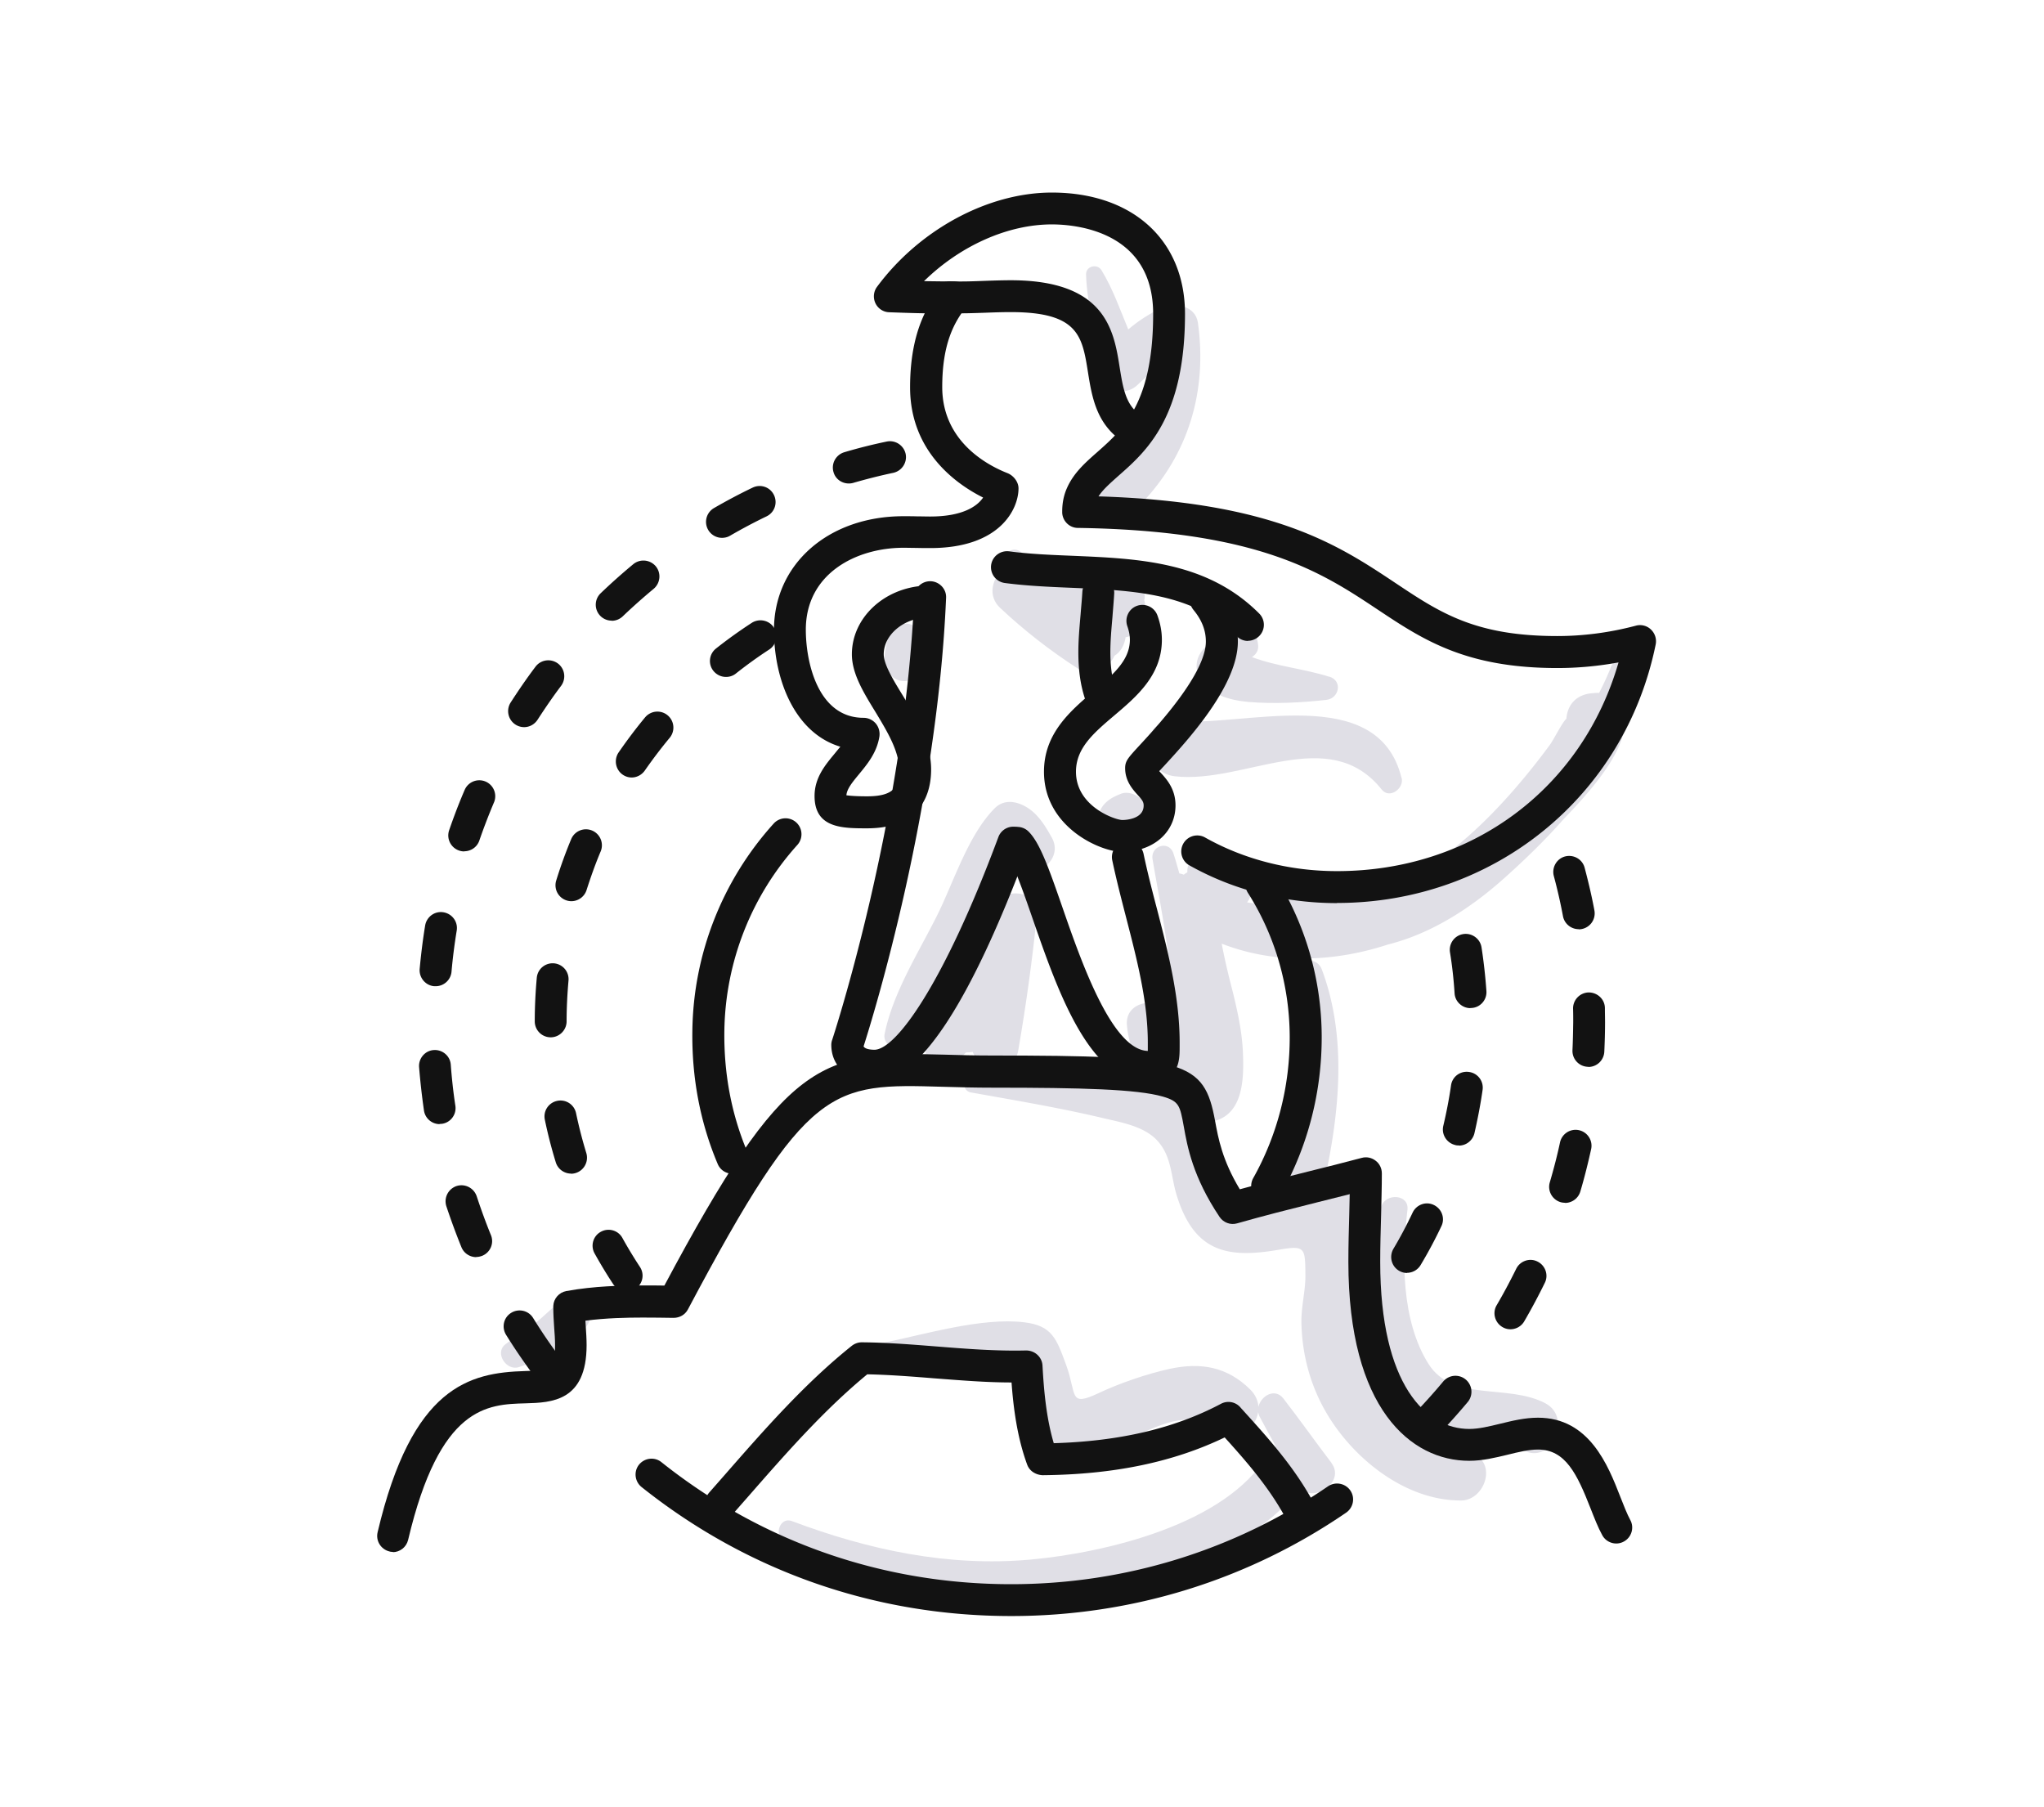
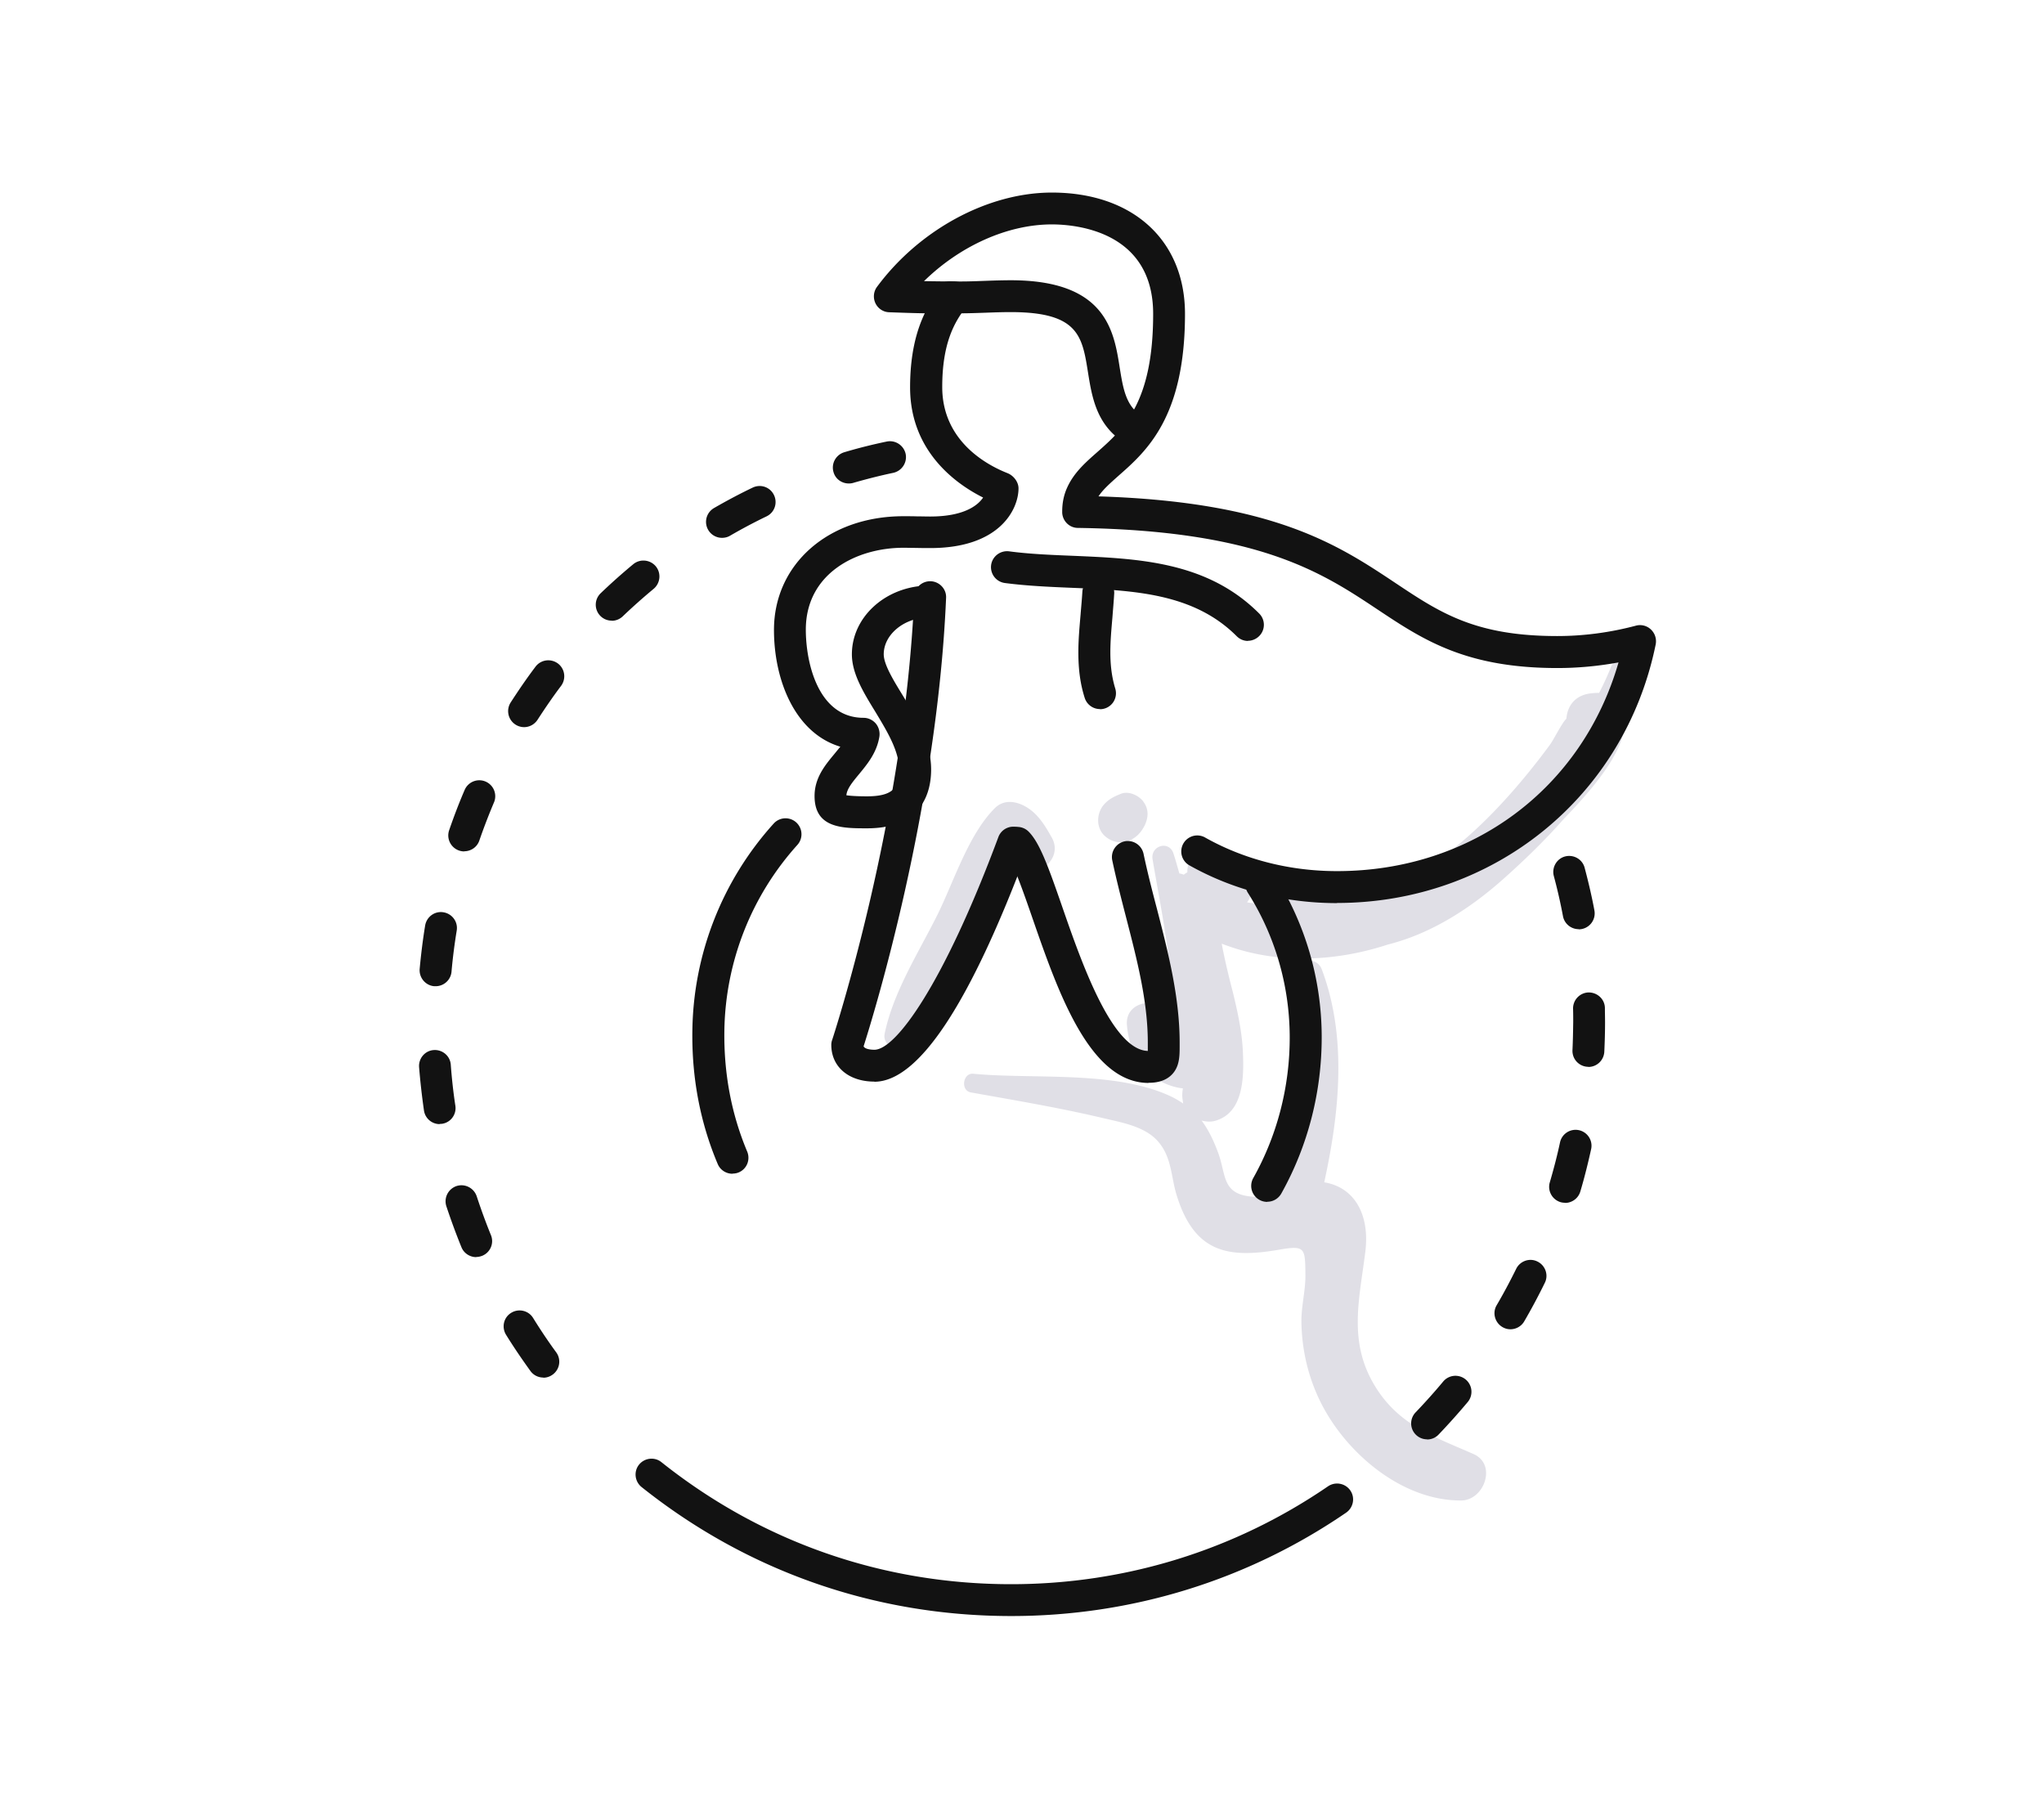
<svg xmlns="http://www.w3.org/2000/svg" width="138" height="122" fill="none">
  <g clip-path="url(#clip0_4448_9118)">
-     <path d="M66.785 61.43c-1.04 2.55-2.17 5.08-3.1 7.67-.06.14-.08.27-.09.4-.25.32-.51.63-.79.93-.95 1 .47 2.37 1.49 1.49.33-.28.63-.57.93-.87.15 0 .3 0 .44-.04.57 1.33 2.78 1.64 3.08-.09.52-3 .94-6.02 1.25-9.05.21-2-2.59-1.99-3.22-.44h.01zm27.839-8.91c-1.61-6.56-10.81-3.37-15.29-3.86-2.4-.26-2.38 3.49 0 3.75 4.68.52 10.38-3.58 13.95.89.53.67 1.52-.07 1.35-.78h-.01zm-4.869-6.83c-1.74-.55-3.57-.7-5.23-1.33.27-.17.45-.44.42-.79-.05-.54-.25-.98-.46-1.47-.36-.81-1.78-.42-1.69.46.04.35.08.68.16 1-1.3-.8-2.65.87-2 2.1.66 1.24 2.03 1.61 3.35 1.73 1.7.14 3.54.05 5.24-.14.87-.1 1.12-1.28.21-1.57v.01zm-12.49-5.21c.16-.73-.48-1.18-1.07-1.12-.78-.51-1.64-.75-2.64-.67-.62.05-1.21.37-1.53.88-1.07-.72-2.07-1.54-3.11-2.32-.7-.52-1.59.48-1.17 1.17-.76.61-1.09 1.81-.22 2.62 1.61 1.51 3.35 2.87 5.21 4.07.91.59 2.1.07 2.51-.84.41-.25.68-.73.75-1.25.34-.04.65-.25.77-.68l.03-.12c.44-.46.66-1.12.45-1.72l.02-.02zm-15.03 2.48c-.13-.39-.38-.72-.83-.83-.57-.13-1.35.17-1.45.83-.08.53-.27 1.11-.24 1.64.05.72.6 1.41 1.37 1.38.78-.04 1.33-.6 1.37-1.38.03-.53-.15-1.11-.24-1.64h.02zm18.64-21.18c-.16-1.15-1.6-1.41-2.45-1-.85.42-1.59.89-2.25 1.46-.56-1.35-1.04-2.74-1.81-4-.28-.46-1.05-.28-1.04.28.06 2.17.76 4.23.92 6.39.09 1.27 1.59 2.02 2.57 1.06.24-.23.48-.45.72-.66-.34 2.3-1.38 4.37-3.15 6.14-1.68 1.68.95 4.32 2.61 2.61 3.26-3.36 4.53-7.69 3.88-12.29v.01zm9.019 76.98c-1.1-1.44-2.14-2.92-3.25-4.35-.57-.73-1.51-.18-1.68.56-.03-.39-.19-.8-.55-1.16-1.56-1.54-3.34-1.86-5.48-1.39-1.53.34-3.34.96-4.76 1.63-2.04.96-1.46.11-2.19-1.89-.66-1.8-.95-2.66-2.83-2.89-2.86-.35-6.74.82-9.53 1.39-.71.14-.56 1.31.17 1.27 1.56-.09 3.11-.16 4.67-.17.89 0 3.02-.38 3.75-.02 1.32.66.8 3.96 2 5.43 3.09 3.759 8.71-3.43 11.51-.67 1.26 1.25 3.02.17 3.22-1.17.02.1.04.21.1.31.36.68.73 1.35 1.1 2.02-.21.12-.4.29-.55.54-2.81 4.719-10.98 6.629-16.02 7.089-5.57.5-10.92-.65-16.11-2.6-.79-.3-1.23.91-.56 1.32 5.82 3.57 12.84 4.56 19.55 3.6 5-.72 12.08-2.78 15.29-7.15 1.01 1.03 3.11-.43 2.14-1.7h.01zm14.471-4.01c-2.58-1.37-6.27-.06-7.92-2.67-1.84-2.92-1.81-7.11-1.42-10.41.12-1.05-1.45-1.14-1.76-.24-1.32 3.87-1.58 8.56.34 12.31.69 1.34 1.68 2.51 3.06 3.15 2.02.94 4.25.23 6.33 1.09 1.86.77 3.11-2.3 1.36-3.23h.01zm-66.23-7.06c-.73.43-1.31 1.1-1.98 1.62-.66.51-1.38.94-2.04 1.45-.74.58.07 1.8.9 1.54.83-.26 1.63-.71 2.38-1.15.73-.44 1.64-.92 2.18-1.59.8-.99-.2-2.59-1.44-1.86v-.01z" fill="#E0DFE6" />
    <path d="M108.755 45.05c-.22.56-.49 1.14-.79 1.73-.06 0-.11-.01-.17 0-.1 0-.19.01-.29.02-1.08.08-1.68.78-1.75 1.72-.29.26-.87 1.44-1.12 1.77-.86 1.17-1.77 2.3-2.74 3.39-1.76 1.97-3.7 3.77-5.96 5.16-1.25.77-2.59 1.38-4 1.82-1.32.18-2.65.12-3.96-.25-.87-.24-1.52.17-1.84.78-.6-.08-1.27-.17-1.94-.27.4-.53.47-1.24-.2-1.8-.51-.42-1.02-.85-1.53-1.27-1.01-.83-2.36-.09-2.3 1.04-.09.05-.17.1-.24.16-.1-.04-.2-.07-.3-.08-.13-.45-.25-.9-.4-1.35-.29-.91-1.56-.53-1.41.39.42 2.48.92 4.95 1.18 7.45.08.75.41 2.73.48 4.14a1.76 1.76 0 01-.33-.8c-.48-1.62-3.22-1.4-3.06.41.14 1.64.82 3.04 2.33 3.82.44.23.94.39 1.45.45-.05.26-.06.52-.02.77l.03.2s.01.03.01.05c-.24-.16-.49-.31-.77-.45-3.75-1.81-9.35-1.17-13.4-1.56-.71-.07-.88 1.13-.17 1.26 2.96.53 5.95 1.03 8.87 1.72 1.21.29 2.71.53 3.63 1.44 1.08 1.09.99 2.47 1.4 3.79 1.19 3.85 3.44 4.27 6.9 3.67 1.8-.31 1.77-.13 1.79 1.76 0 1.05-.29 2.1-.27 3.16.04 2.17.61 4.28 1.72 6.15 1.84 3.1 5.35 5.879 9.06 5.859 1.55 0 2.44-2.42.85-3.13-2.67-1.18-5.06-1.94-6.68-4.62-1.82-3-1.02-5.89-.63-9.09.29-2.45-.72-4.3-2.78-4.64 1.03-4.71 1.56-9.8-.17-14.39-.32-.84-1.65-.78-1.64.22.01 3.97.09 7.74-.85 11.5-.9.17-1.7.98-1.35 2.03.19.48.32.98.4 1.49-.17.08-.31.13-.39.13-3.02.13-2.54-1.29-3.16-2.97-.31-.84-.66-1.56-1.12-2.18.31.08.63.1.91.02 1.94-.54 1.95-2.96 1.88-4.63-.06-1.39-.36-2.75-.69-4.1-.07-.27-.49-1.86-.74-3.23.14.05.28.11.41.15 3.46 1.24 7.33 1.05 10.8-.09 2.91-.73 5.59-2.43 7.95-4.56 1.35-1.21 2.7-2.52 3.95-3.94 1.81-1.87 3.95-4.35 4.07-6.25.49-1.19.85-2.42 1.02-3.72.16-1.19-1.55-1.19-1.93-.26v.01zm-37.76 11.47c-.5-.9-1.05-1.78-2.02-2.2-.62-.27-1.29-.27-1.8.23-1.81 1.8-2.79 5.02-3.92 7.28-1.27 2.53-2.96 5.18-3.53 7.97-.14.67.67 1.24 1.2.7 1.74-1.79 2.83-4.19 4.04-6.36.98-1.76 1.94-4.37 3.24-6.22.04.06.08.11.12.17.83 1.78 3.67.2 2.68-1.56l-.01-.01zm6.189-2.419c-.32-.41-.98-.72-1.51-.51-.42.17-.77.33-1.09.67-.56.58-.62 1.6 0 2.17.65.59 1.52.56 2.17 0 .22-.19.41-.46.54-.73.25-.54.27-1.1-.11-1.59v-.01z" fill="#E0DFE6" />
    <path d="M90.275 60.97c-3.58 0-7.04-.89-10.01-2.57a1.08 1.08 0 011.06-1.88c2.65 1.5 5.74 2.29 8.94 2.29 9.12 0 16.56-5.59 19.01-14.09-1.36.25-2.74.38-4.13.38-6.2 0-9.08-1.92-12.12-3.94-3.76-2.5-8.01-5.34-20.25-5.52-.57 0-1.03-.46-1.06-1.02v-.1c0-.57.11-1.1.32-1.57.45-1.02 1.23-1.71 2.06-2.44 1.76-1.56 3.76-3.32 3.76-9.32 0-5.6-5.24-6.04-6.84-6.04-3 0-6.21 1.46-8.63 3.83.69.01 1.35.02 1.99.02.41 0 .79.24.96.61.18.37.13.81-.12 1.13-.79 1.02-1.6 2.45-1.6 5.39 0 3.69 3.08 5.29 4.4 5.81.41.16.75.59.75 1.03 0 1.39-1.24 4.03-5.95 4.03-.31 0-.62 0-.93-.01-.3 0-.59-.01-.89-.01-3.17 0-6.59 1.73-6.59 5.53 0 2.21.82 5.95 3.9 5.95.31 0 .61.14.82.38.2.24.29.55.25.87-.17 1.1-.82 1.88-1.39 2.57-.43.52-.81.98-.84 1.41.21.03.62.07 1.39.07 1.82 0 2.17-.64 2.17-1.81 0-1.26-.83-2.61-1.62-3.92-.81-1.32-1.57-2.57-1.57-3.86 0-2.45 2.16-4.48 4.91-4.63.6-.03 1.1.42 1.13 1.02.03.59-.42 1.1-1.02 1.13-1.58.08-2.87 1.19-2.87 2.48 0 .68.64 1.73 1.26 2.74.91 1.49 1.94 3.17 1.94 5.04 0 1.48-.56 3.97-4.32 3.97-1.66 0-3.55 0-3.55-2.18 0-1.23.71-2.08 1.33-2.83l.41-.5c-3.07-.92-4.48-4.51-4.48-7.88 0-4.45 3.68-7.68 8.74-7.68.31 0 .62 0 .93.01.29 0 .59.01.88.01 2.2 0 3.18-.7 3.57-1.28-1.82-.91-4.93-3.11-4.93-7.44 0-2.25.43-3.83.99-5-.76-.01-1.56-.04-2.4-.07-.4-.01-.76-.25-.93-.61-.17-.36-.13-.79.11-1.11 2.86-3.86 7.49-6.36 11.8-6.36 5.46 0 8.99 3.22 8.99 8.19 0 6.97-2.59 9.26-4.49 10.93-.57.51-1.05.93-1.35 1.39 11.83.37 16.19 3.28 20.05 5.85 3 2 5.37 3.58 10.92 3.58 1.79 0 3.58-.24 5.31-.7.36-.1.75 0 1.02.26s.39.63.32 1c-2.09 10.28-10.94 17.46-21.52 17.46l.01.01z" fill="#121212" />
    <path d="M59.035 73.02c-1.74 0-2.91-1-2.91-2.48 0-.12.02-.23.06-.34.05-.15 4.89-14.87 5.54-29.93.03-.59.51-1.05 1.12-1.03.59.03 1.06.53 1.03 1.12-.61 14.3-4.93 28.28-5.57 30.28.1.2.53.23.73.23 1.46 0 4.7-4.49 8.37-14.36.21-.56.83-.84 1.38-.63.56.21.84.83.63 1.38-3.89 10.46-7.38 15.77-10.39 15.77l.01-.01zm25.22-29.75c-.28 0-.55-.11-.76-.32-2.92-2.92-6.95-3.09-11.21-3.27-1.47-.06-2.99-.13-4.44-.32a1.08 1.08 0 01-.93-1.21c.08-.59.62-1 1.21-.93 1.35.18 2.76.24 4.25.3 4.49.19 9.13.38 12.64 3.9.42.42.42 1.1 0 1.52-.21.21-.49.32-.76.32v.01z" fill="#121212" />
-     <path d="M75.764 57.51c-1.46 0-5.28-1.66-5.28-5.41 0-2.59 1.78-4.1 3.35-5.44 1.31-1.11 2.45-2.08 2.45-3.47 0-.29-.06-.59-.17-.91-.2-.56.09-1.18.65-1.38.56-.2 1.18.09 1.38.65.2.55.3 1.1.3 1.64 0 2.39-1.7 3.83-3.21 5.11-1.39 1.18-2.59 2.2-2.59 3.8 0 2.36 2.67 3.26 3.13 3.26.15 0 1.44-.03 1.44-.98 0-.24-.1-.38-.41-.72-.33-.37-.84-.93-.84-1.8 0-.49.19-.69 1-1.57 1.22-1.32 4.45-4.83 4.45-6.98 0-.75-.27-1.45-.84-2.14a1.08 1.08 0 111.67-1.37c.88 1.08 1.33 2.26 1.33 3.51 0 2.99-3.39 6.67-5.02 8.44-.1.1-.19.21-.29.31.05.05.1.11.14.15.38.42.96 1.07.96 2.16 0 1.82-1.51 3.13-3.59 3.13l-.01.01z" fill="#121212" />
    <path d="M74.265 47.87c-.46 0-.88-.29-1.03-.75-.3-.94-.43-1.92-.43-3.09 0-.86.08-1.72.15-2.54.04-.51.09-1.02.12-1.53.03-.59.54-1.05 1.13-1.02.59.03 1.05.54 1.02 1.13-.03.54-.08 1.07-.12 1.61-.07.81-.14 1.58-.14 2.35 0 .95.11 1.72.33 2.45a1.078 1.078 0 01-1.02 1.4l-.01-.01zm3.279 25.24c-3.98 0-6.12-6.17-7.84-11.13-.63-1.82-1.35-3.88-1.78-4.32a1.074 1.074 0 111.52-1.52c.75.75 1.33 2.36 2.29 5.13 1.25 3.6 3.33 9.61 5.76 9.68v-.56c0-2.79-.72-5.57-1.48-8.51-.32-1.24-.65-2.52-.92-3.8-.12-.58.25-1.15.83-1.28.58-.12 1.15.25 1.28.83.26 1.23.58 2.49.9 3.7.76 2.94 1.54 5.99 1.54 9.05v.22c0 .69 0 1.41-.53 1.95-.54.55-1.32.55-1.58.55l.01.01zm-1.19-43.15c-.21 0-.42-.06-.61-.19-1.74-1.19-2.03-3.02-2.29-4.64-.39-2.45-.65-4.06-5.22-4.06-.55 0-1.11.02-1.66.04-.84.03-1.67.06-2.46.03-.59-.02-1.06-.52-1.03-1.12.02-.59.5-1.07 1.12-1.03.74.03 1.51 0 2.3-.03.58-.02 1.17-.04 1.74-.04 6.41 0 6.96 3.4 7.35 5.88.22 1.36.4 2.53 1.38 3.2a1.078 1.078 0 01-.61 1.97l-.01-.01zM49.445 79.24c-.42 0-.82-.25-.99-.66-1.18-2.79-1.76-5.83-1.71-9.02a21.26 21.26 0 015.49-13.96 1.076 1.076 0 111.6 1.44c-3.11 3.45-4.86 7.9-4.93 12.55-.04 2.89.48 5.63 1.54 8.15.23.55-.02 1.18-.57 1.41-.14.06-.28.08-.42.08l-.01.01zm36.109 1.9a1.08 1.08 0 01-.94-1.61c1.63-2.9 2.48-6.22 2.46-9.59-.02-3.43-.99-6.77-2.82-9.66-.32-.5-.17-1.17.33-1.49.5-.32 1.17-.17 1.49.33 2.05 3.24 3.14 6.97 3.16 10.8.02 3.75-.92 7.43-2.73 10.66-.2.35-.56.55-.94.55l-.01.01z" fill="#121212" />
-     <path d="M26.545 104.77c-.08 0-.16 0-.25-.03-.58-.14-.94-.72-.8-1.3 2.32-9.85 6.19-10.77 9.96-10.88 1.79-.05 2.02-.05 2.02-1.77 0-.37-.03-.76-.06-1.16-.03-.45-.06-.91-.06-1.36v-.1c.02-.5.39-.92.88-1.01 1.87-.34 3.75-.38 5.17-.38.48 0 .97 0 1.45.01 8.16-15.3 10.52-15.83 18.88-15.59.99.03 2.11.06 3.33.06 12.98 0 14.23.37 14.97 4.41.22 1.19.48 2.64 1.67 4.62 1.54-.43 3.1-.82 4.62-1.2 1.21-.3 2.41-.6 3.61-.92.32-.09.67-.02.94.19.27.2.42.52.42.86 0 .91-.03 1.85-.05 2.81-.03 1.05-.06 2.11-.06 3.16 0 8.32 3.1 11.28 6.01 11.28.64 0 1.34-.17 2.08-.35.82-.2 1.67-.41 2.56-.41 3.47 0 4.73 3.21 5.56 5.34.23.59.45 1.15.67 1.56.29.52.09 1.18-.43 1.46-.52.29-1.18.09-1.46-.43-.29-.53-.53-1.15-.79-1.81-.91-2.32-1.69-3.97-3.55-3.97-.63 0-1.32.17-2.05.35-.83.2-1.69.41-2.59.41-3.95 0-8.16-3.53-8.16-13.43 0-1.07.03-2.16.06-3.22l.03-1.35c-.75.19-1.51.38-2.27.57-1.76.44-3.58.9-5.33 1.4-.45.13-.93-.05-1.19-.44-1.8-2.69-2.17-4.74-2.41-6.09-.26-1.42-.31-1.71-1.42-2.03-1.74-.5-5.5-.6-11.43-.6-1.25 0-2.39-.03-3.4-.06-7.55-.22-9.12-.26-17.23 15.03-.19.36-.56.57-.97.57-.69-.01-1.38-.02-2.08-.02-1.09 0-2.47.03-3.87.21 0 .11.02.23.02.34.03.45.06.89.06 1.31 0 3.81-2.38 3.88-4.12 3.93-2.58.07-5.79.16-7.93 9.22-.12.5-.56.83-1.05.83l.04-.02z" fill="#121212" />
-     <path d="M87.774 103.101c-.39 0-.76-.21-.95-.57-1.08-2.03-2.61-3.8-4.14-5.49-3.47 1.67-7.5 2.51-12.31 2.55-.46-.03-.86-.28-1.02-.7-.67-1.82-.93-3.78-1.06-5.56-1.74 0-3.51-.15-5.23-.28-1.49-.12-3.03-.24-4.51-.27-2.92 2.4-5.52 5.37-8.03 8.24l-1.02 1.16a1.076 1.076 0 11-1.62-1.42l1.02-1.16c2.66-3.04 5.41-6.19 8.6-8.74.19-.15.43-.24.67-.24 1.69.01 3.4.15 5.06.28 2 .16 4.07.32 6.04.27.6 0 1.08.45 1.11 1.02.09 1.64.25 3.52.76 5.24 4.46-.13 8.16-1 11.29-2.66.43-.23.97-.14 1.3.23l.06.07c1.78 1.96 3.62 3.98 4.94 6.47.28.53.08 1.18-.45 1.46-.16.09-.33.13-.5.13l-.01-.03zM42.304 87.18c-.35 0-.69-.17-.9-.48-.45-.68-.87-1.38-1.26-2.08-.29-.52-.1-1.18.42-1.46.52-.29 1.18-.1 1.46.42.36.65.76 1.31 1.18 1.95.33.5.19 1.16-.31 1.49-.18.12-.39.18-.59.18v-.02zm-3.75-7.95c-.46 0-.89-.3-1.03-.76-.29-.94-.54-1.91-.74-2.88-.12-.58.25-1.15.84-1.27.58-.12 1.15.25 1.27.84.19.9.42 1.8.69 2.68a1.084 1.084 0 01-1.03 1.4v-.01zm-1.37-9.2c-.6 0-1.08-.48-1.08-1.08 0-.99.05-1.99.14-2.97a1.075 1.075 0 012.14.2c-.08.91-.13 1.84-.13 2.77 0 .59-.48 1.08-1.08 1.08h.01zm1.4-9.19a1.076 1.076 0 01-1.03-1.4c.29-.94.63-1.88 1.01-2.79a1.077 1.077 0 111.99.83c-.36.85-.67 1.73-.95 2.6-.14.46-.57.76-1.03.76h.01zm4.07-8.35c-.21 0-.42-.06-.61-.19-.49-.34-.61-1.01-.28-1.5.56-.81 1.16-1.61 1.79-2.37a1.079 1.079 0 111.66 1.38c-.59.71-1.15 1.45-1.68 2.21-.21.3-.55.47-.89.47h.01zm6.36-6.79c-.32 0-.63-.14-.85-.41a1.07 1.07 0 01.18-1.51c.77-.61 1.58-1.19 2.41-1.73.5-.32 1.17-.18 1.49.31.32.5.18 1.17-.31 1.49-.77.5-1.53 1.05-2.25 1.62-.2.16-.43.23-.67.23zm45.991 40.24c-.19 0-.38-.05-.55-.15-.51-.3-.68-.96-.38-1.48.47-.79.91-1.62 1.3-2.45.26-.54.9-.77 1.43-.51.54.26.77.9.51 1.43-.42.89-.89 1.77-1.4 2.62-.2.34-.56.53-.93.53l.02.01zm3.49-8.61c-.08 0-.17 0-.25-.03-.58-.14-.94-.72-.8-1.3.21-.89.39-1.81.52-2.72.08-.59.62-1 1.22-.91.59.08 1 .63.91 1.22-.14.98-.33 1.96-.55 2.92-.12.49-.56.83-1.05.83v-.01zm.78-9.27c-.56 0-1.04-.44-1.07-1.01-.06-.92-.16-1.85-.31-2.76-.09-.59.31-1.14.9-1.23.58-.09 1.14.31 1.23.9.15.97.26 1.96.33 2.95.04.59-.41 1.11-1.01 1.14h-.07v.01z" fill="#121212" />
    <path d="M68.264 109.1c-9.17 0-17.8-3.01-24.95-8.71-.46-.37-.54-1.05-.17-1.51.37-.46 1.05-.54 1.51-.17 6.77 5.39 14.94 8.24 23.61 8.24 7.68 0 15.08-2.28 21.4-6.61.49-.33 1.16-.21 1.5.28.34.49.21 1.16-.28 1.5-6.67 4.57-14.49 6.98-22.61 6.98h-.01zm28.091-11.93a1.074 1.074 0 01-.78-1.82c.64-.67 1.27-1.37 1.86-2.08a1.079 1.079 0 111.66 1.38c-.63.75-1.29 1.49-1.97 2.2-.21.22-.49.33-.78.33l.01-.01zm5.62-7.43c-.19 0-.37-.05-.54-.15-.51-.3-.69-.96-.39-1.47.47-.8.91-1.63 1.32-2.46.26-.53.91-.76 1.44-.49.53.26.76.91.49 1.44-.43.88-.9 1.76-1.39 2.6-.2.34-.56.53-.93.53zm3.7-8.54c-.1 0-.2-.01-.31-.04-.57-.17-.9-.77-.73-1.34.26-.89.5-1.8.69-2.7a1.074 1.074 0 112.1.46c-.21.95-.45 1.92-.73 2.86-.14.47-.57.77-1.03.77l.01-.01zm1.56-9.18h-.05c-.59-.03-1.05-.53-1.02-1.13.03-.62.04-1.25.05-1.88 0-.3 0-.61-.01-.91a1.08 1.08 0 011.05-1.1c.6 0 1.09.46 1.1 1.05 0 .32.01.65.01.97 0 .67-.02 1.33-.05 1.98-.03.58-.5 1.03-1.08 1.03v-.01zm-.65-9.29c-.51 0-.96-.36-1.06-.87-.17-.91-.38-1.83-.62-2.72-.15-.57.19-1.17.76-1.32.58-.15 1.17.19 1.32.76.25.94.48 1.91.66 2.88a1.078 1.078 0 01-1.06 1.28v-.01zM36.684 93c-.33 0-.66-.15-.87-.44-.57-.79-1.13-1.61-1.65-2.45-.31-.51-.16-1.17.35-1.48.5-.31 1.17-.16 1.48.35.49.79 1.01 1.57 1.56 2.32.35.48.24 1.15-.24 1.5-.19.14-.41.21-.63.21V93zm-4.53-8.13c-.42 0-.83-.25-1-.67-.37-.91-.71-1.84-1.02-2.77-.18-.57.13-1.17.69-1.36.57-.18 1.17.13 1.36.69.29.88.61 1.76.96 2.62.23.55-.04 1.18-.59 1.4-.13.05-.27.08-.41.08l.01.01zm-2.47-8.98c-.52 0-.98-.38-1.06-.92-.14-.97-.25-1.95-.33-2.93-.04-.59.4-1.11.99-1.15.59-.04 1.11.4 1.15.99.07.93.17 1.86.31 2.77.09.59-.32 1.14-.91 1.22-.05 0-.11.01-.16.01l.01.01zm-.27-9.31h-.1c-.59-.05-1.03-.58-.98-1.17.09-.97.21-1.96.37-2.93.1-.59.65-.99 1.24-.89.59.1.99.65.89 1.24-.15.92-.27 1.85-.35 2.77-.05.56-.52.98-1.07.98zm1.93-9.1a1.08 1.08 0 01-1.02-1.43c.32-.93.67-1.85 1.06-2.75a1.076 1.076 0 011.98.84c-.36.85-.7 1.73-1 2.6-.15.45-.57.73-1.02.73v.01zm4.04-8.39a1.082 1.082 0 01-.91-1.66c.53-.82 1.09-1.64 1.68-2.42.36-.48 1.03-.57 1.51-.22.48.36.57 1.03.22 1.51-.56.74-1.09 1.52-1.59 2.29-.21.32-.55.5-.91.5zm5.92-7.19a1.074 1.074 0 01-.75-1.85c.71-.68 1.45-1.34 2.2-1.96.46-.38 1.14-.31 1.52.14.38.46.31 1.14-.14 1.52-.71.59-1.42 1.22-2.09 1.86-.21.2-.48.3-.74.3v-.01zm7.44-5.59a1.078 1.078 0 01-.54-2.01c.85-.49 1.73-.96 2.61-1.38.54-.26 1.18-.04 1.44.5s.04 1.18-.5 1.44c-.83.4-1.66.84-2.47 1.31-.17.1-.36.14-.54.14zm8.56-3.67c-.47 0-.9-.3-1.03-.77-.17-.57.16-1.17.73-1.34.94-.28 1.9-.52 2.86-.72.58-.12 1.15.25 1.28.83.12.58-.25 1.15-.83 1.28-.9.19-1.81.42-2.71.68-.1.03-.2.04-.3.04z" fill="#121212" />
  </g>
  <defs>
    <clipPath id="clip0_4448_9118">
      <path fill="#fff" transform="translate(25.465 13)" d="M0 0h86.36v96.1H0z" />
    </clipPath>
  </defs>
</svg>